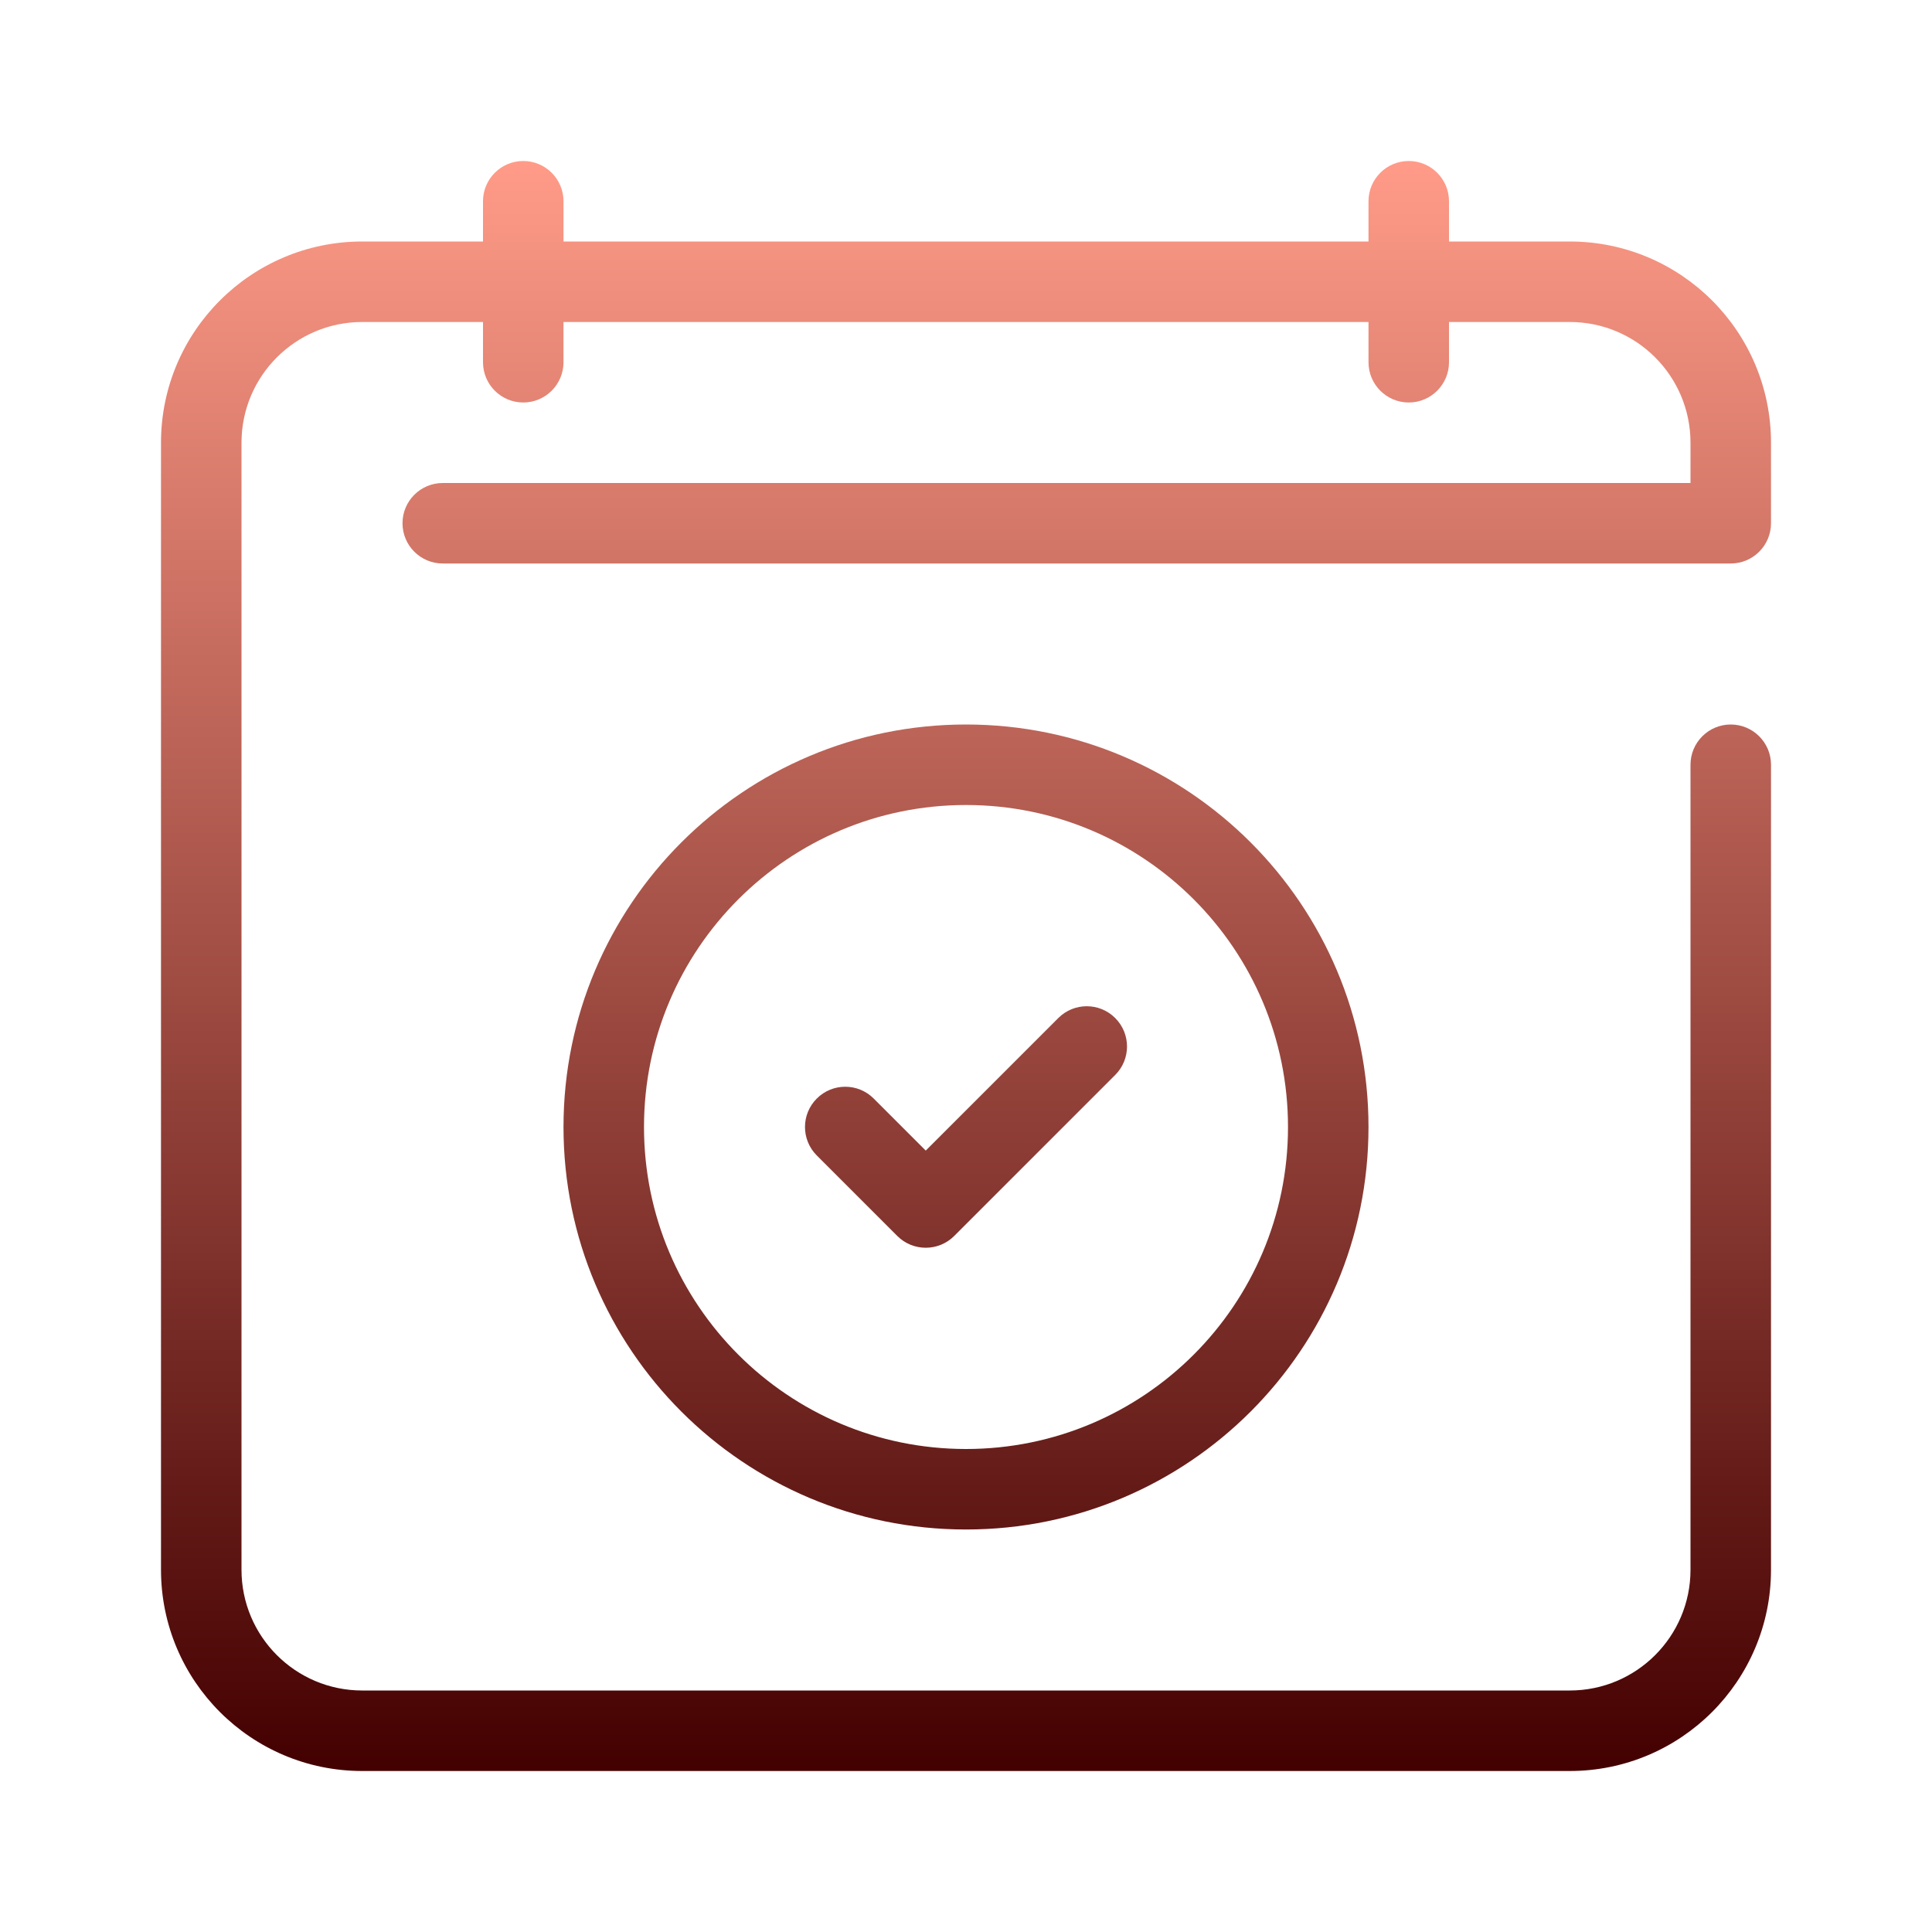
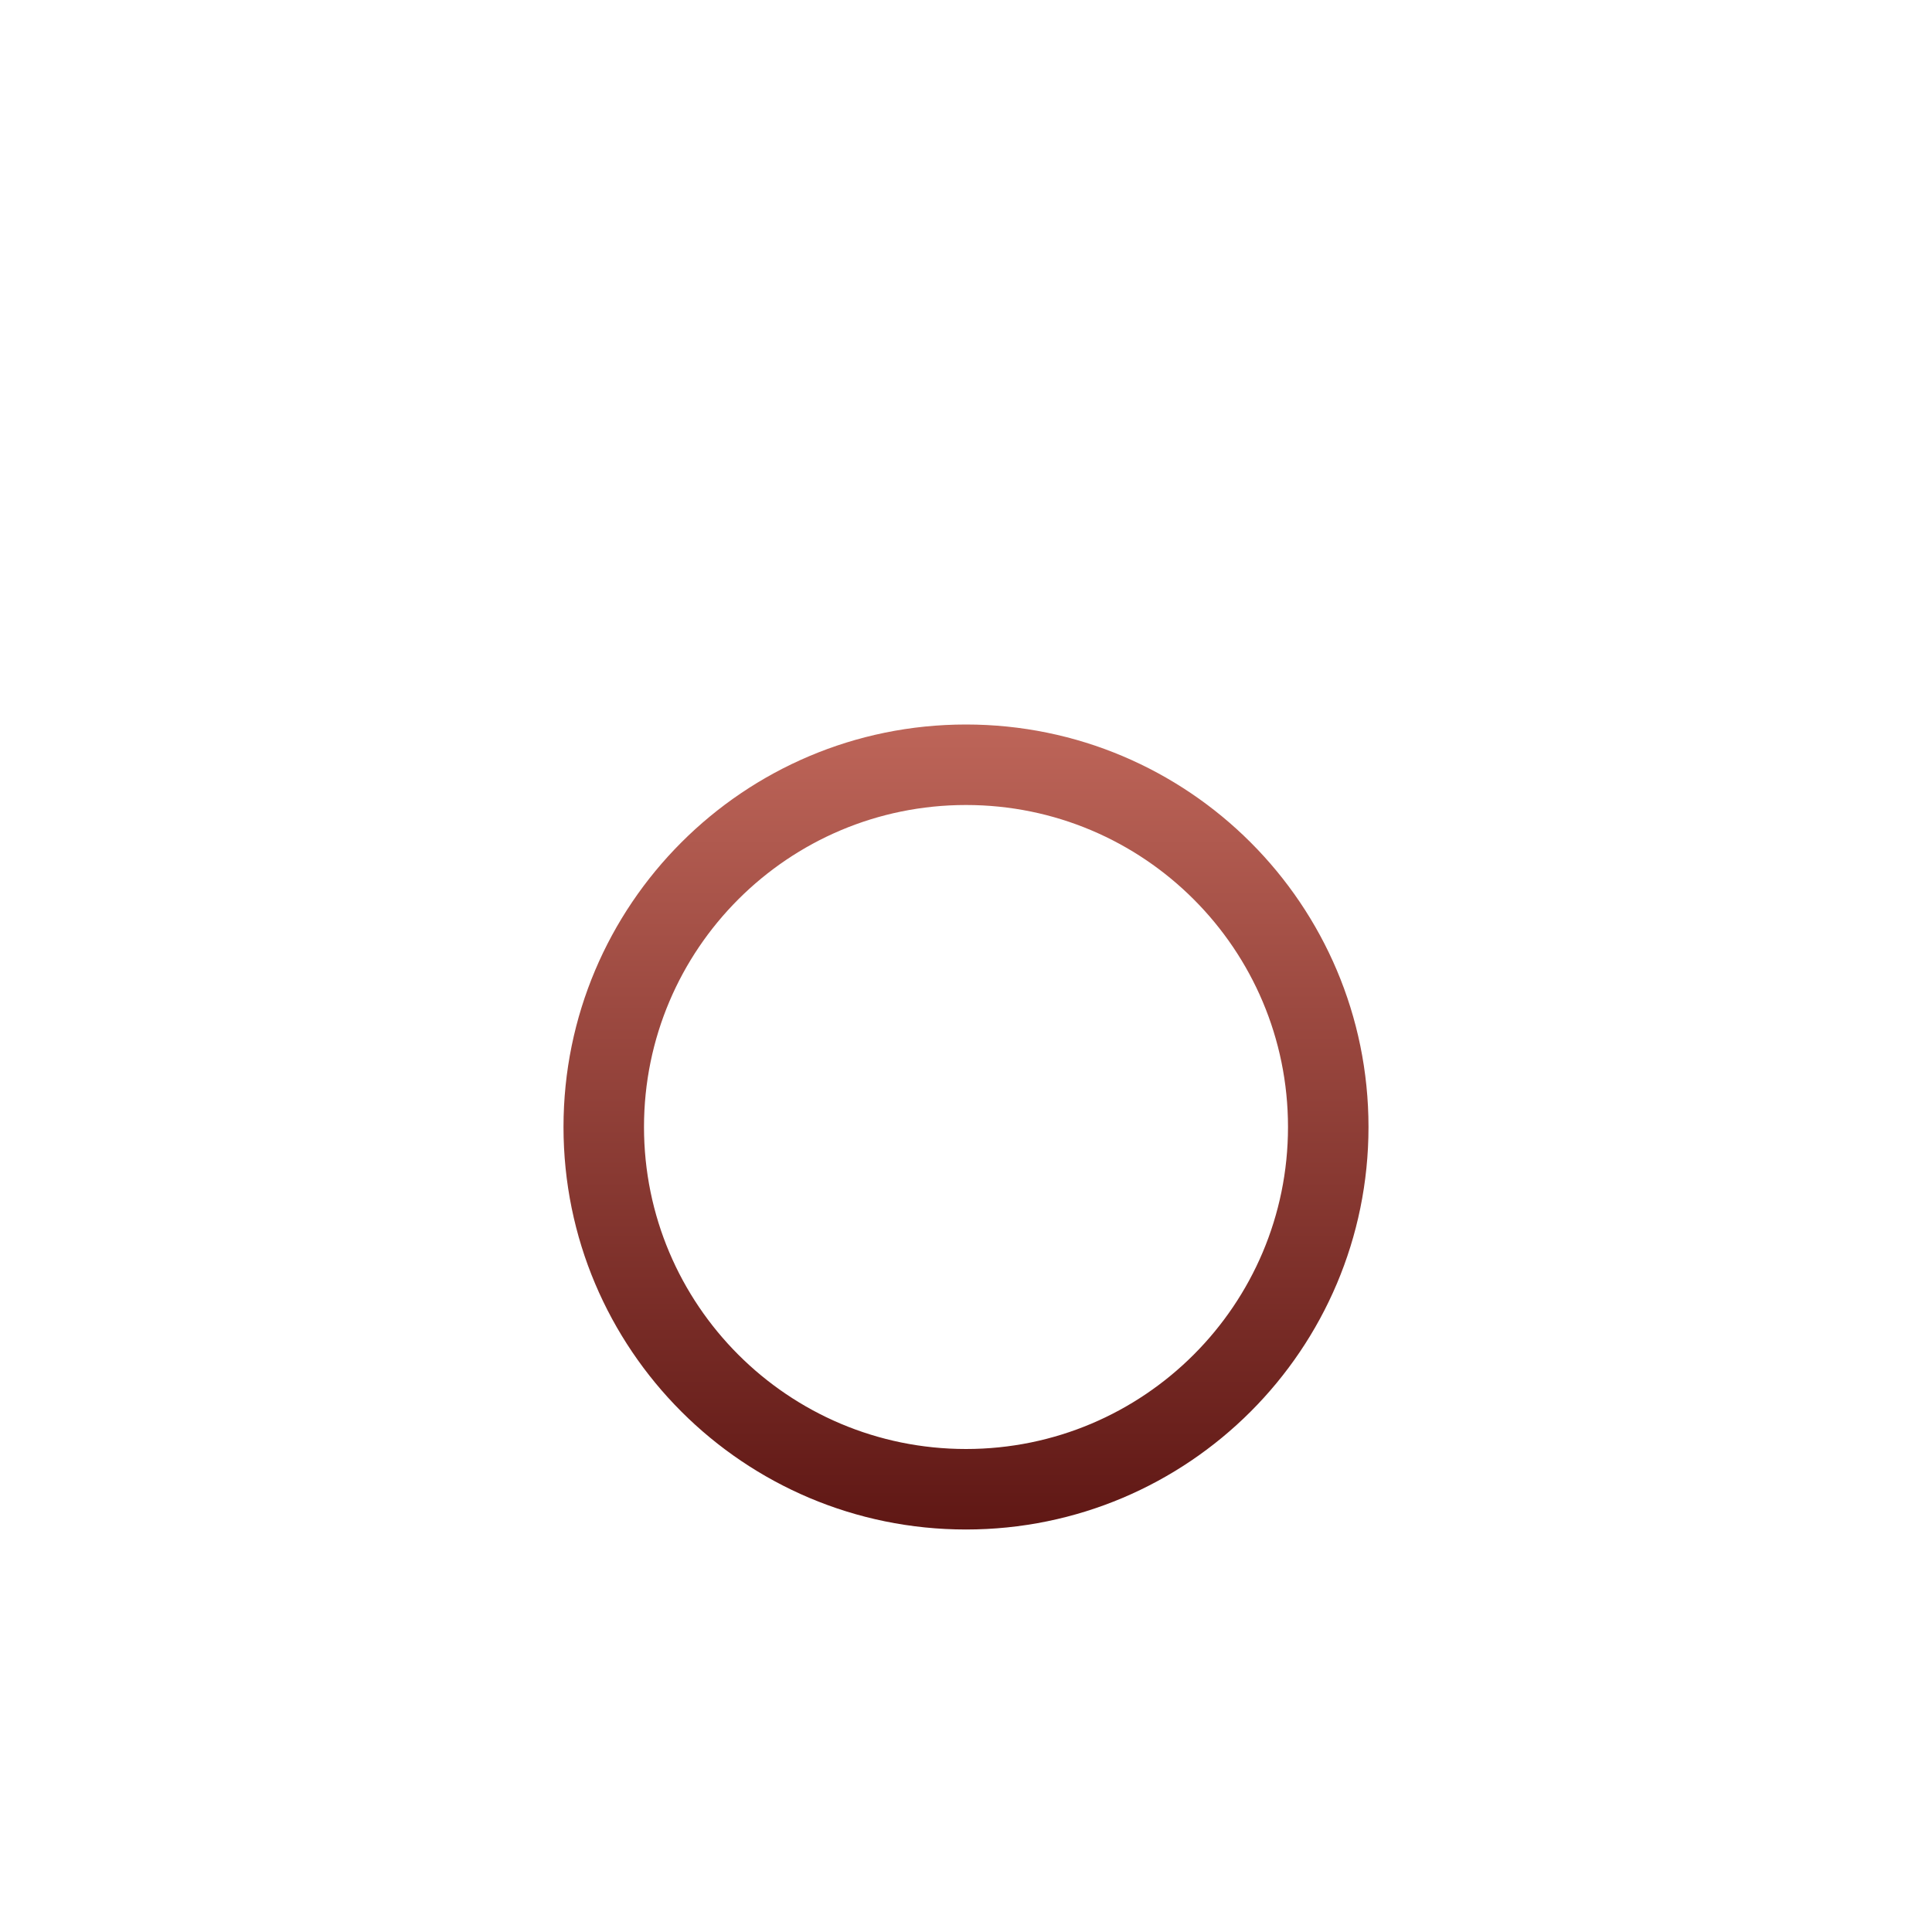
<svg xmlns="http://www.w3.org/2000/svg" width="48" height="48" viewBox="0 0 48 48" fill="none">
-   <path d="M34 5C34 4.448 34.448 4 35 4C35.552 4 36 4.448 36 5V6H39C41.761 6 44 8.239 44 11V13C44 13.552 43.552 14 43 14H11C10.448 14 10 13.552 10 13C10 12.448 10.448 12 11 12H42V11C42 9.343 40.657 8 39 8H36V9C36 9.552 35.552 10 35 10C34.448 10 34 9.552 34 9V8H14V9C14 9.552 13.552 10 13 10C12.448 10 12 9.552 12 9V8H9C7.343 8 6 9.343 6 11V39C6 40.657 7.343 42 9 42H39C40.657 42 42 40.657 42 39V19C42 18.448 42.448 18 43 18C43.552 18 44 18.448 44 19V39C44 41.761 41.761 44 39 44H9C6.239 44 4 41.761 4 39V11C4 8.239 6.239 6 9 6H12V5C12 4.448 12.448 4 13 4C13.552 4 14 4.448 14 5V6H34V5Z" fill="url(#paint0_linear_79_3782)" />
-   <path d="M27.707 25.293C28.098 25.683 28.098 26.317 27.707 26.707L23.707 30.707C23.52 30.895 23.265 31 23 31C22.735 31 22.48 30.895 22.293 30.707L20.293 28.707C19.902 28.317 19.902 27.683 20.293 27.293C20.683 26.902 21.317 26.902 21.707 27.293L23 28.586L26.293 25.293C26.683 24.902 27.317 24.902 27.707 25.293Z" fill="url(#paint1_linear_79_3782)" />
  <path fill-rule="evenodd" clip-rule="evenodd" d="M24 18C18.477 18 14 22.477 14 28C14 33.523 18.477 38 24 38C29.523 38 34 33.523 34 28C34 22.477 29.523 18 24 18ZM16 28C16 23.582 19.582 20 24 20C28.418 20 32 23.582 32 28C32 32.418 28.418 36 24 36C19.582 36 16 32.418 16 28Z" fill="url(#paint2_linear_79_3782)" />
  <defs>
    <linearGradient id="paint0_linear_79_3782" x1="24" y1="4" x2="24" y2="44" gradientUnits="userSpaceOnUse">
      <stop stop-color="#FF9B88" />
      <stop offset="1" stop-color="#430000" />
    </linearGradient>
    <linearGradient id="paint1_linear_79_3782" x1="24" y1="4" x2="24" y2="44" gradientUnits="userSpaceOnUse">
      <stop stop-color="#FF9B88" />
      <stop offset="1" stop-color="#430000" />
    </linearGradient>
    <linearGradient id="paint2_linear_79_3782" x1="24" y1="4" x2="24" y2="44" gradientUnits="userSpaceOnUse">
      <stop stop-color="#FF9B88" />
      <stop offset="1" stop-color="#430000" />
    </linearGradient>
  </defs>
</svg>